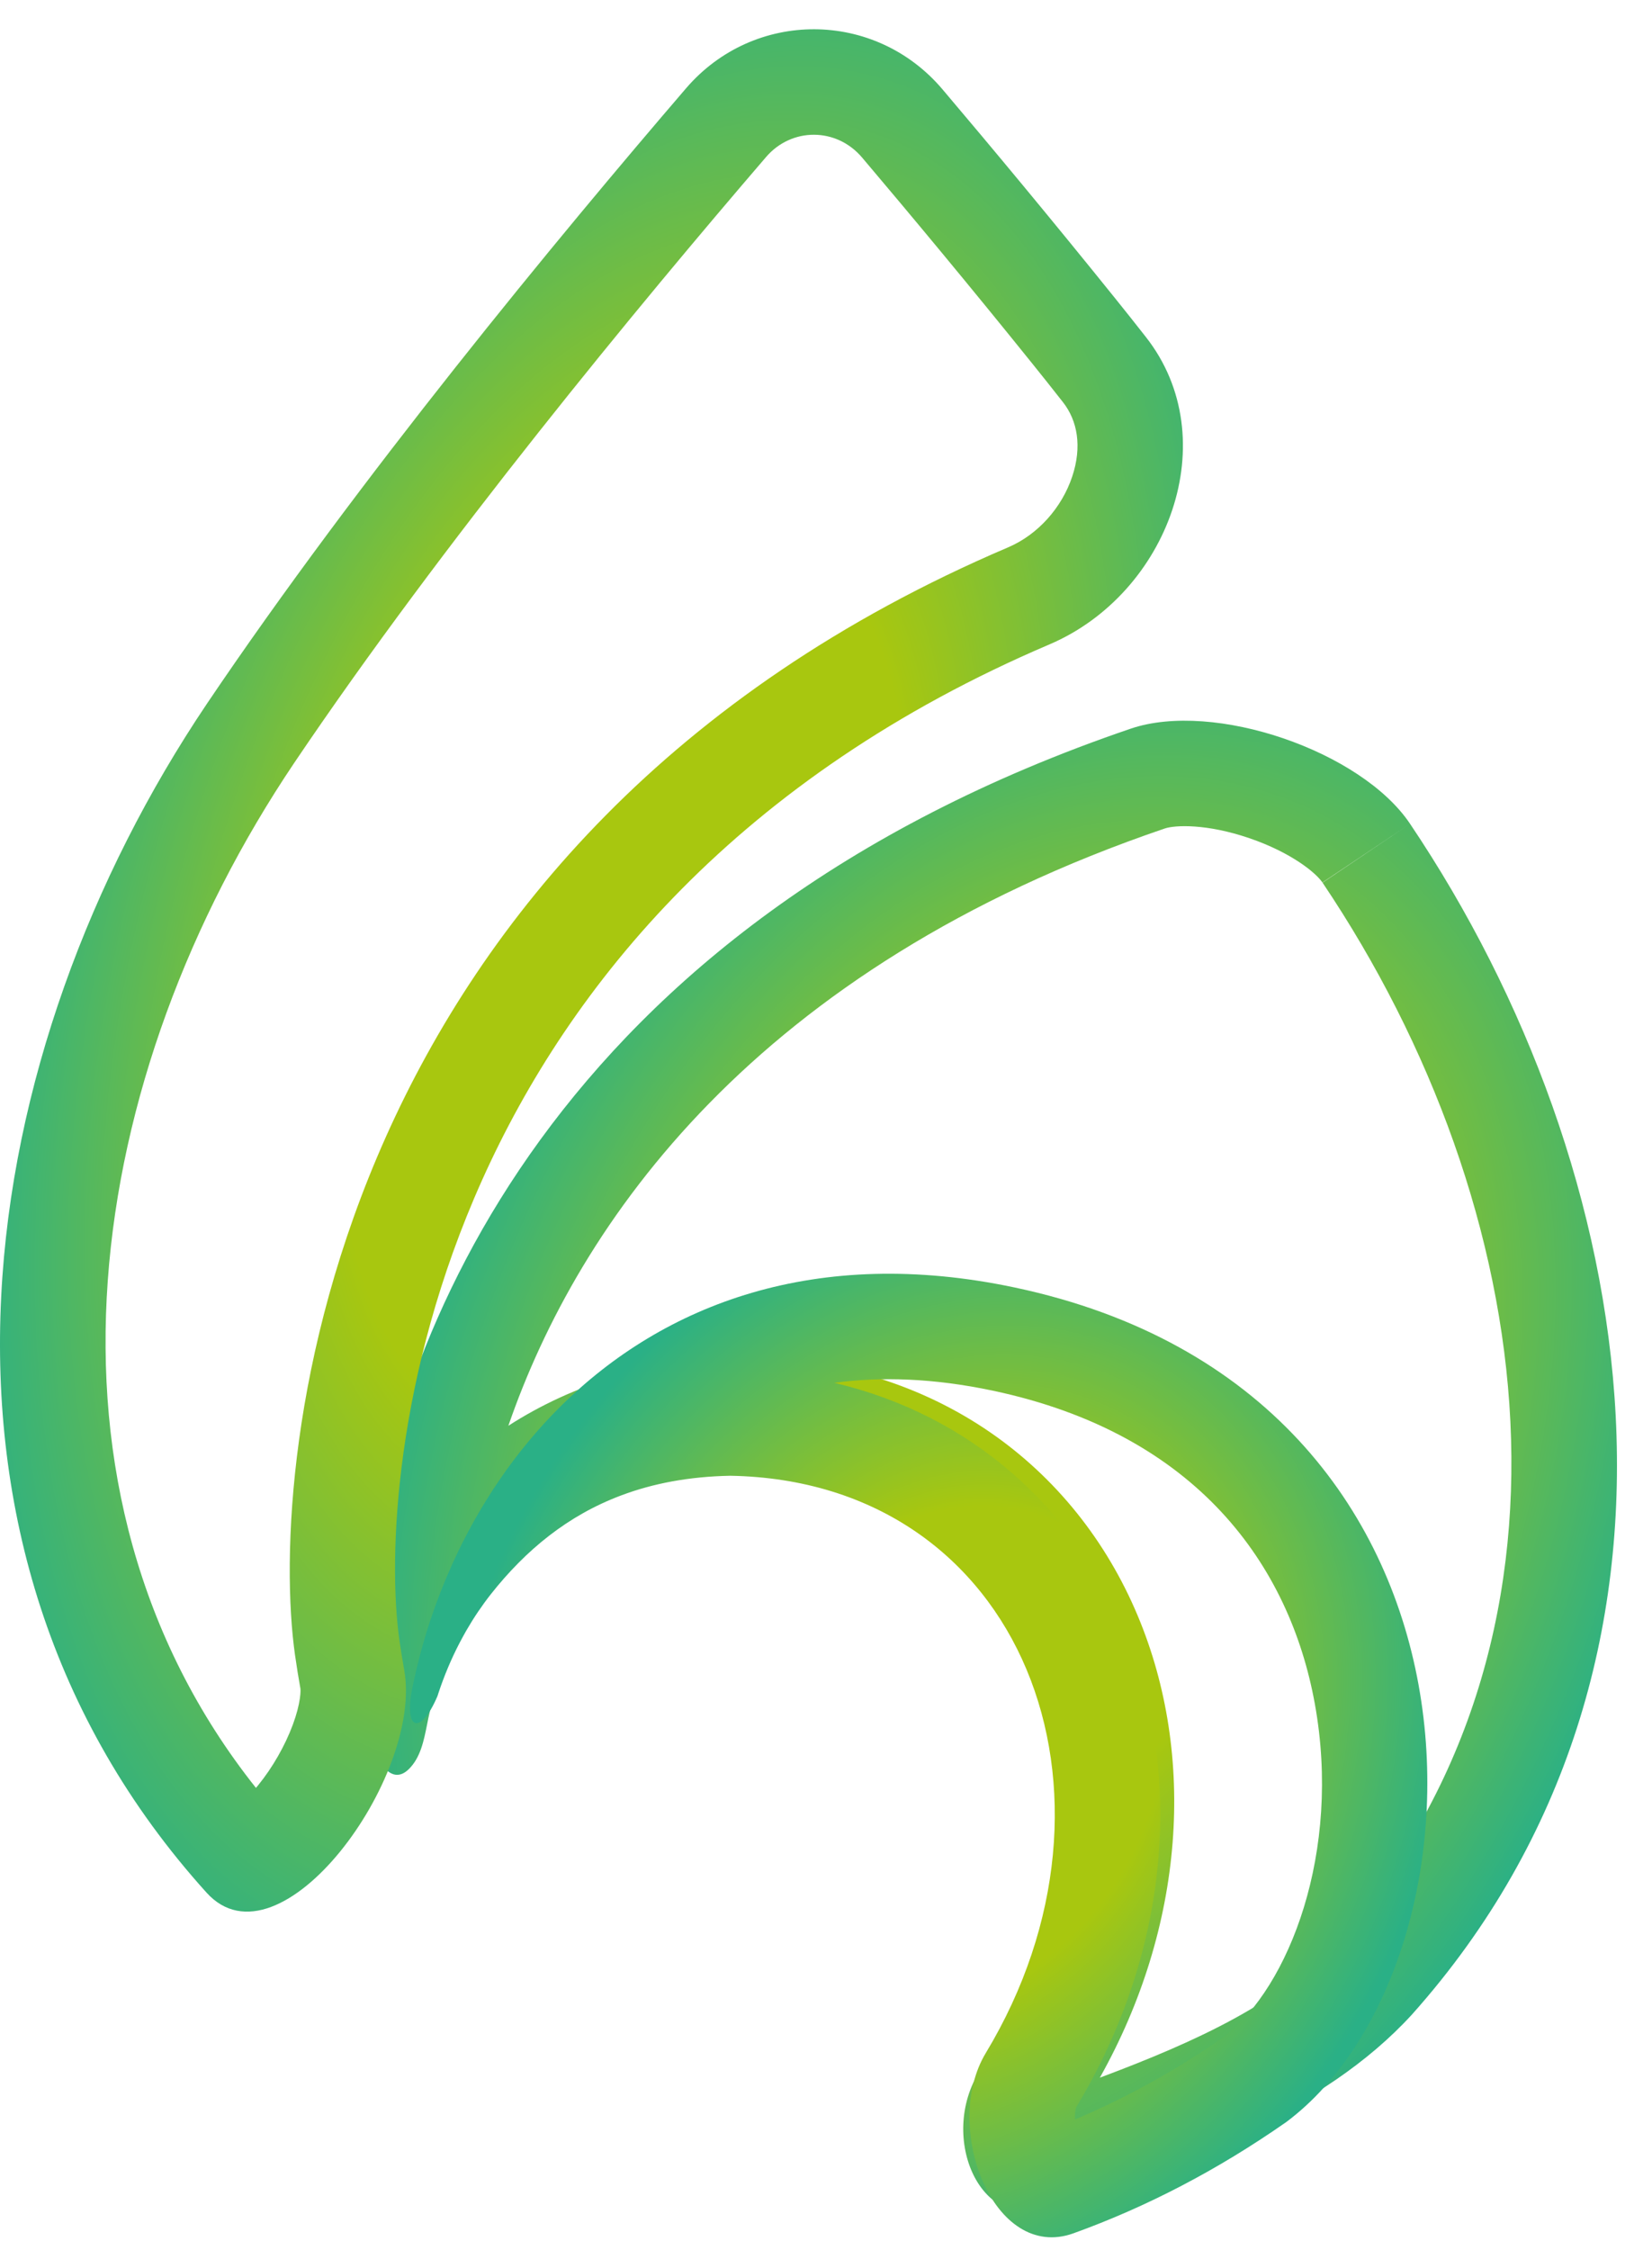
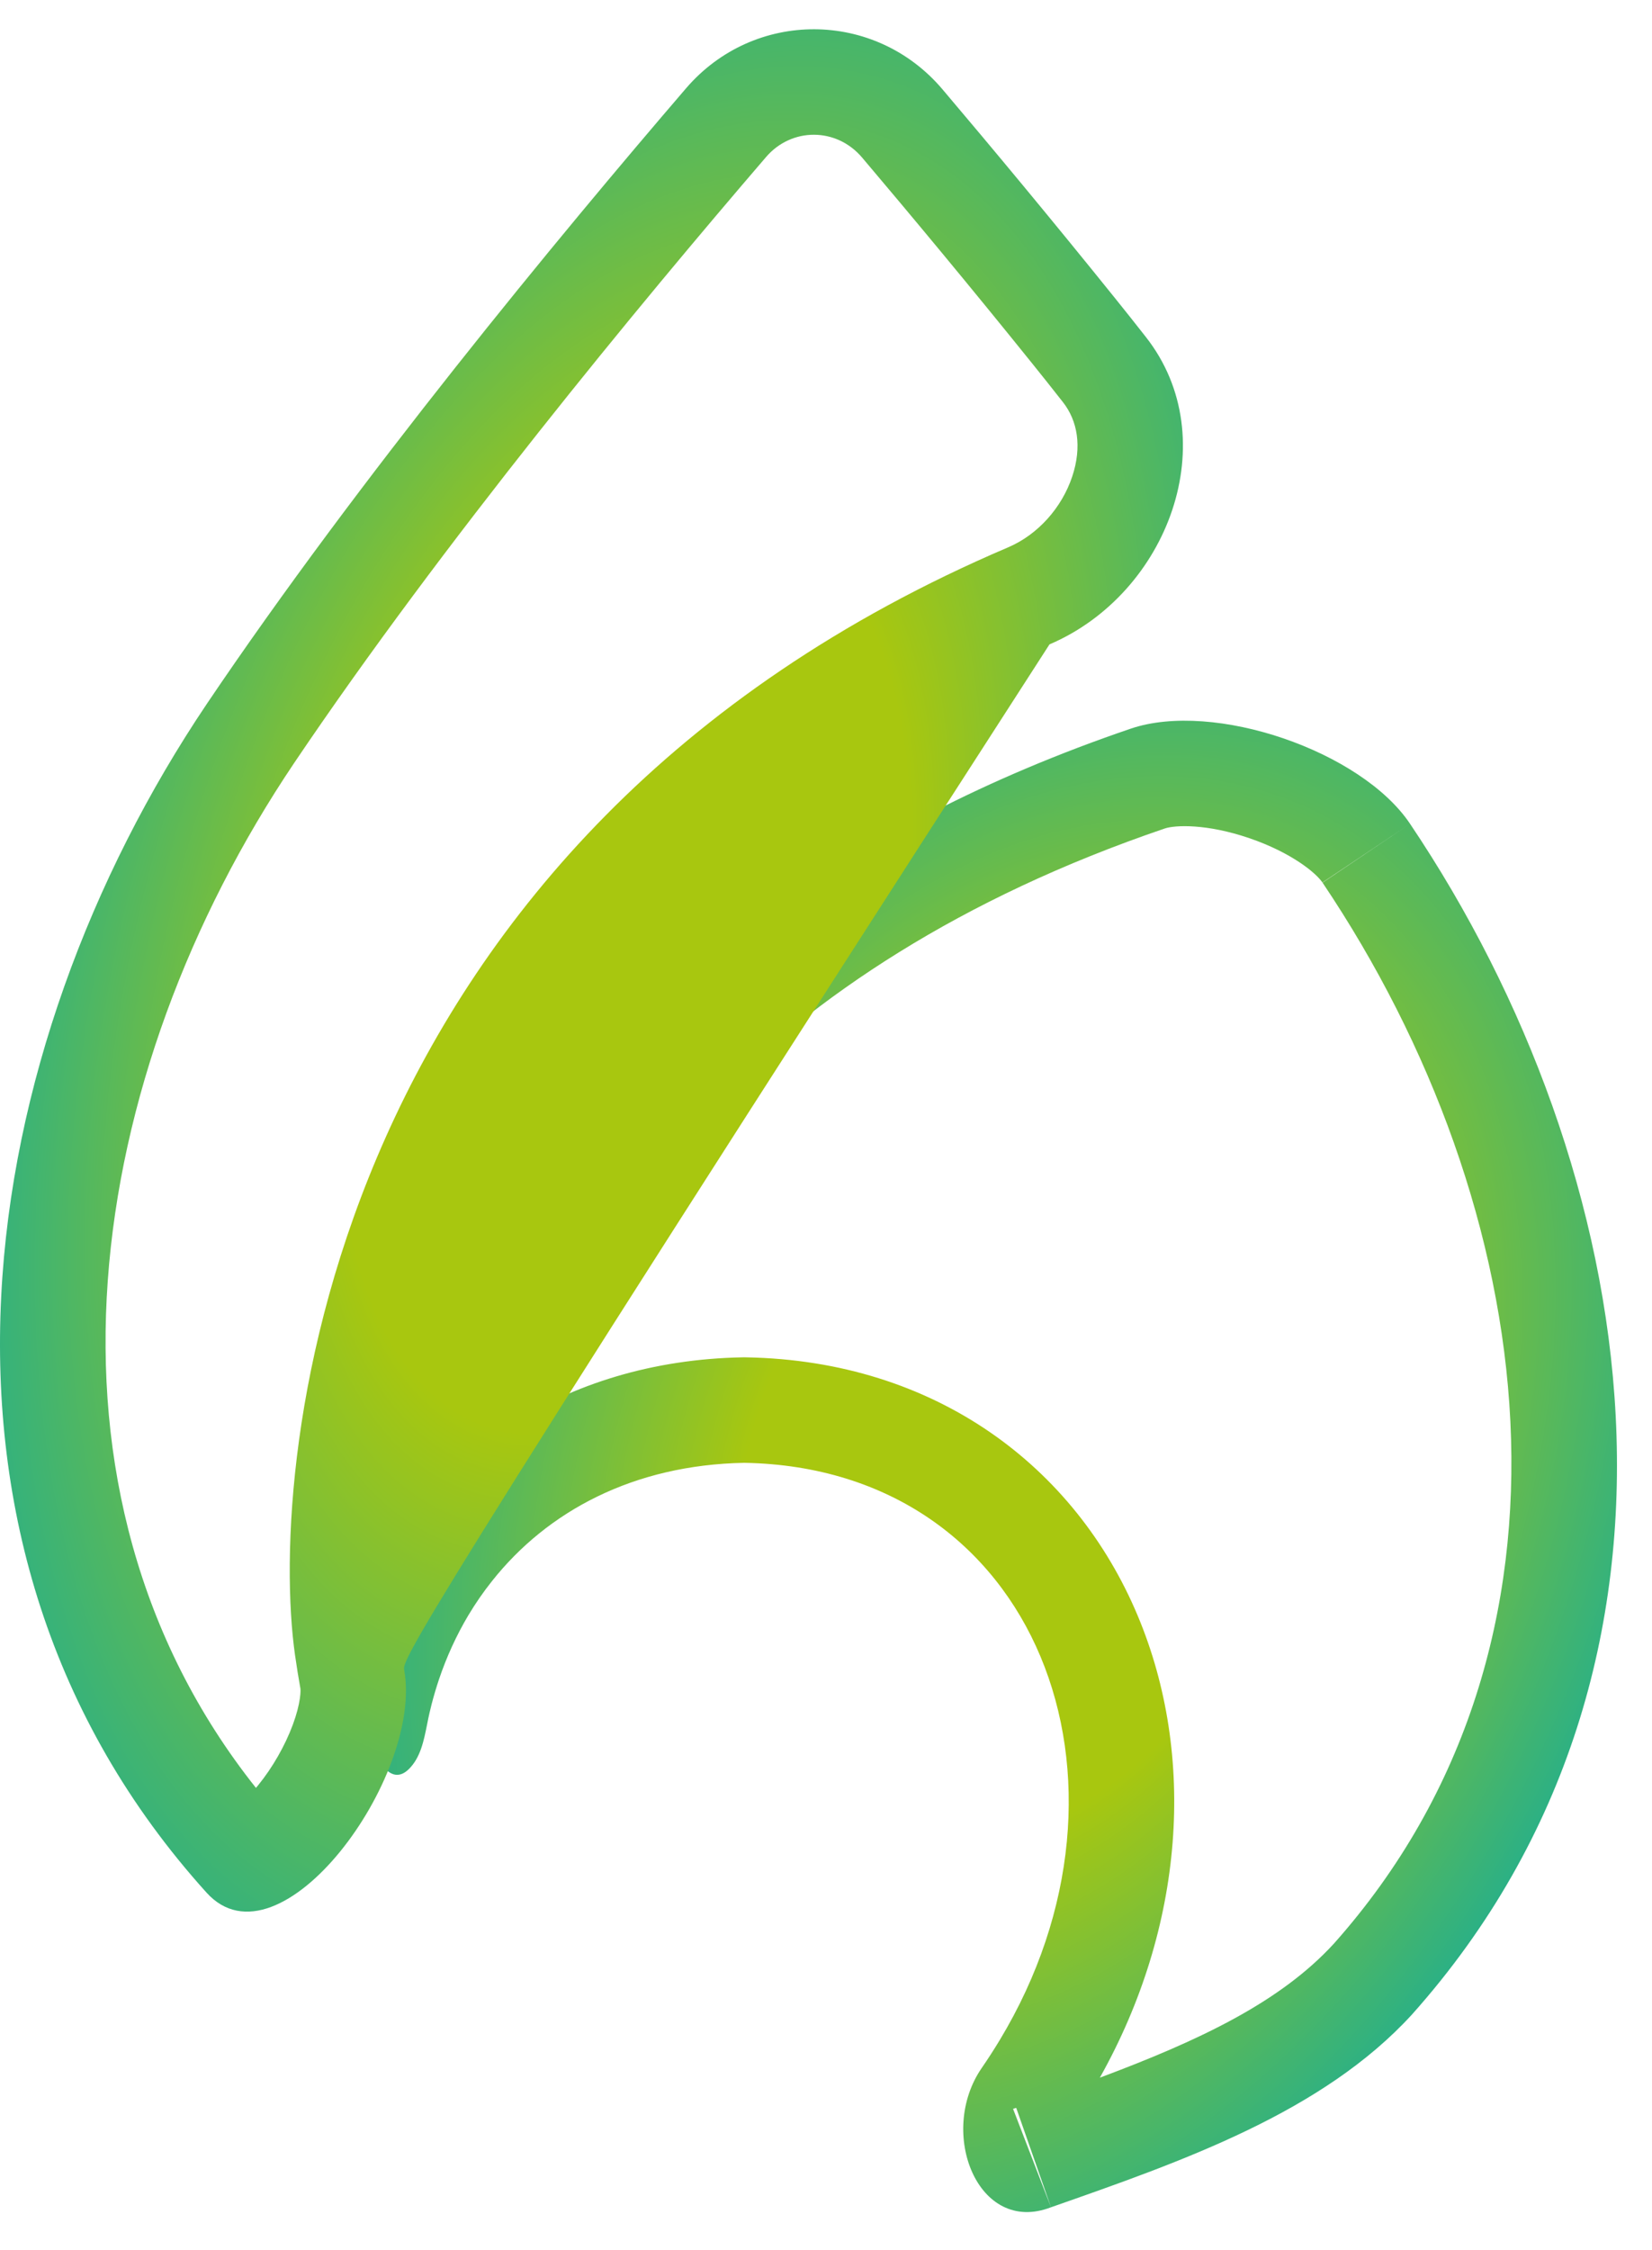
<svg xmlns="http://www.w3.org/2000/svg" width="47" height="64" viewBox="0 0 47 64" fill="none">
  <path fill-rule="evenodd" clip-rule="evenodd" d="M29.901 62.78C33.666 61.463 37.635 60.074 40.174 57.294C49.105 47.284 46.712 33.235 40.116 23.43C38.727 21.357 34.531 19.921 32.169 20.725C15.687 26.336 11.122 38.183 10.4 45.032C10.294 46.031 10.271 46.923 10.304 47.674C10.313 47.889 10.328 48.092 10.346 48.282C10.362 48.453 10.381 48.614 10.403 48.764C10.423 48.893 10.445 49.016 10.47 49.133C10.708 50.259 11.175 50.761 11.627 50.322C11.962 49.996 12.057 49.516 12.151 49.047C12.173 48.935 12.195 48.825 12.22 48.717C12.238 48.64 12.256 48.563 12.276 48.487C12.276 48.485 12.277 48.484 12.277 48.482C12.34 48.239 12.411 47.999 12.49 47.763C12.707 47.121 12.986 46.511 13.325 45.942C13.528 45.603 13.751 45.279 13.996 44.972C15.572 42.982 18.023 41.664 21.175 41.606C29.522 41.752 32.878 50.679 28.442 58.026C28.277 58.299 28.106 58.564 27.93 58.819C26.666 60.655 27.822 63.583 29.901 62.78ZM28.912 59.953C28.875 59.962 28.845 59.973 28.822 59.981L29.901 62.78L28.912 59.953ZM31.291 59.094C34.131 58.032 36.422 56.947 37.948 55.283C45.581 46.712 43.816 34.306 37.627 25.105L40.116 23.43L37.623 25.1C37.443 24.831 36.745 24.249 35.539 23.838C34.331 23.426 33.433 23.464 33.136 23.565C21.491 27.529 16.459 34.77 14.463 40.552C16.323 39.355 18.579 38.654 21.119 38.606L21.174 38.605L21.228 38.606C26.614 38.701 30.59 41.712 32.369 45.956C34.042 49.947 33.7 54.803 31.291 59.094Z" fill="url(#paint0_radial_2601_6277)" />
-   <path fill-rule="evenodd" clip-rule="evenodd" d="M17.678 42.531C18.583 42.191 19.607 41.996 20.778 41.974C29.125 42.12 32.481 51.047 28.045 58.394C26.787 60.479 28.251 64.346 30.542 63.52C32.616 62.772 34.634 61.725 36.596 60.355C42.667 55.818 43.134 39.633 28.862 36.618C23.229 35.427 18.89 37.083 15.947 40.002C14.647 41.291 13.619 42.828 12.873 44.474C12.872 44.476 12.871 44.478 12.87 44.481C12.639 44.991 12.435 45.511 12.259 46.038C12.214 46.171 12.171 46.304 12.13 46.438C11.978 46.935 11.849 47.437 11.745 47.94C11.74 47.963 11.735 47.986 11.731 48.01C11.73 48.013 11.729 48.017 11.729 48.02C11.485 49.224 11.965 49.369 12.447 48.239C12.454 48.216 12.461 48.193 12.469 48.17C12.634 47.669 12.836 47.187 13.075 46.728C13.136 46.611 13.2 46.495 13.265 46.38C13.475 46.016 13.709 45.668 13.967 45.34C14.957 44.089 16.148 43.104 17.678 42.531ZM23.736 39.331C27.646 40.255 30.53 42.885 31.972 46.324C33.706 50.461 33.275 55.529 30.62 59.933C30.619 59.937 30.583 60.021 30.582 60.208C30.582 60.233 30.583 60.258 30.584 60.283C32.019 59.678 33.436 58.898 34.834 57.926C36.669 56.521 38.175 52.677 37.406 48.453C36.696 44.55 34.079 40.786 28.242 39.553L28.242 39.553C26.561 39.198 25.064 39.15 23.736 39.331ZM30.772 60.957C30.772 60.957 30.77 60.955 30.766 60.95C30.77 60.954 30.772 60.957 30.772 60.957Z" fill="url(#paint1_radial_2601_6277)" />
-   <path fill-rule="evenodd" clip-rule="evenodd" d="M8.396 47.09L8.395 47.086C7.598 41.494 9.334 23.818 28.681 15.568C29.533 15.205 30.212 14.435 30.505 13.554C30.79 12.699 30.654 11.964 30.241 11.438C29.939 11.053 29.656 10.696 29.401 10.381L29.399 10.378C27.602 8.145 25.914 6.119 24.526 4.48C23.796 3.62 22.523 3.618 21.794 4.467C18.169 8.685 12.599 15.426 8.367 21.704C2.403 30.57 0.556 42.391 7.282 50.852C7.303 50.826 7.325 50.8 7.348 50.772C7.749 50.28 8.108 49.656 8.331 49.054C8.44 48.759 8.503 48.506 8.531 48.309C8.558 48.126 8.548 48.037 8.547 48.028C8.547 48.027 8.547 48.027 8.547 48.028C8.492 47.72 8.441 47.408 8.396 47.09ZM5.878 20.029C10.211 13.602 15.873 6.754 19.519 2.511C21.454 0.26 24.895 0.276 26.814 2.541C28.216 4.195 29.92 6.241 31.736 8.497C32.001 8.826 32.294 9.194 32.601 9.586C34.874 12.482 33.245 16.883 29.858 18.328C12.155 25.877 10.692 41.937 11.365 46.663C11.406 46.946 11.451 47.225 11.5 47.499C12.046 50.544 7.957 56.125 5.878 53.833C-3.111 43.882 -0.717 29.833 5.878 20.029Z" fill="url(#paint2_radial_2601_6277)" />
+   <path fill-rule="evenodd" clip-rule="evenodd" d="M8.396 47.09L8.395 47.086C7.598 41.494 9.334 23.818 28.681 15.568C29.533 15.205 30.212 14.435 30.505 13.554C30.79 12.699 30.654 11.964 30.241 11.438C29.939 11.053 29.656 10.696 29.401 10.381L29.399 10.378C27.602 8.145 25.914 6.119 24.526 4.48C23.796 3.62 22.523 3.618 21.794 4.467C18.169 8.685 12.599 15.426 8.367 21.704C2.403 30.57 0.556 42.391 7.282 50.852C7.303 50.826 7.325 50.8 7.348 50.772C7.749 50.28 8.108 49.656 8.331 49.054C8.44 48.759 8.503 48.506 8.531 48.309C8.558 48.126 8.548 48.037 8.547 48.028C8.547 48.027 8.547 48.027 8.547 48.028C8.492 47.72 8.441 47.408 8.396 47.09ZM5.878 20.029C10.211 13.602 15.873 6.754 19.519 2.511C21.454 0.26 24.895 0.276 26.814 2.541C28.216 4.195 29.92 6.241 31.736 8.497C32.001 8.826 32.294 9.194 32.601 9.586C34.874 12.482 33.245 16.883 29.858 18.328C11.406 46.946 11.451 47.225 11.5 47.499C12.046 50.544 7.957 56.125 5.878 53.833C-3.111 43.882 -0.717 29.833 5.878 20.029Z" fill="url(#paint2_radial_2601_6277)" />
  <defs>
    <radialGradient id="paint0_radial_2601_6277" cx="0" cy="0" r="1" gradientUnits="userSpaceOnUse" gradientTransform="translate(29.143 41.707) rotate(111.95) scale(29.974 20.886)">
      <stop offset="0.367" stop-color="#A8C70F" />
      <stop offset="0.857" stop-color="#2AB086" />
    </radialGradient>
    <radialGradient id="paint1_radial_2601_6277" cx="0" cy="0" r="1" gradientUnits="userSpaceOnUse" gradientTransform="translate(26.943 49.931) rotate(116.82) scale(20.126 16.287)">
      <stop offset="0.367" stop-color="#A8C70F" />
      <stop offset="0.857" stop-color="#2AB086" />
    </radialGradient>
    <radialGradient id="paint2_radial_2601_6277" cx="0" cy="0" r="1" gradientUnits="userSpaceOnUse" gradientTransform="translate(17.766 27.602) rotate(106.746) scale(36.644 20.32)">
      <stop offset="0.367" stop-color="#A8C70F" />
      <stop offset="0.857" stop-color="#2AB086" />
    </radialGradient>
  </defs>
</svg>